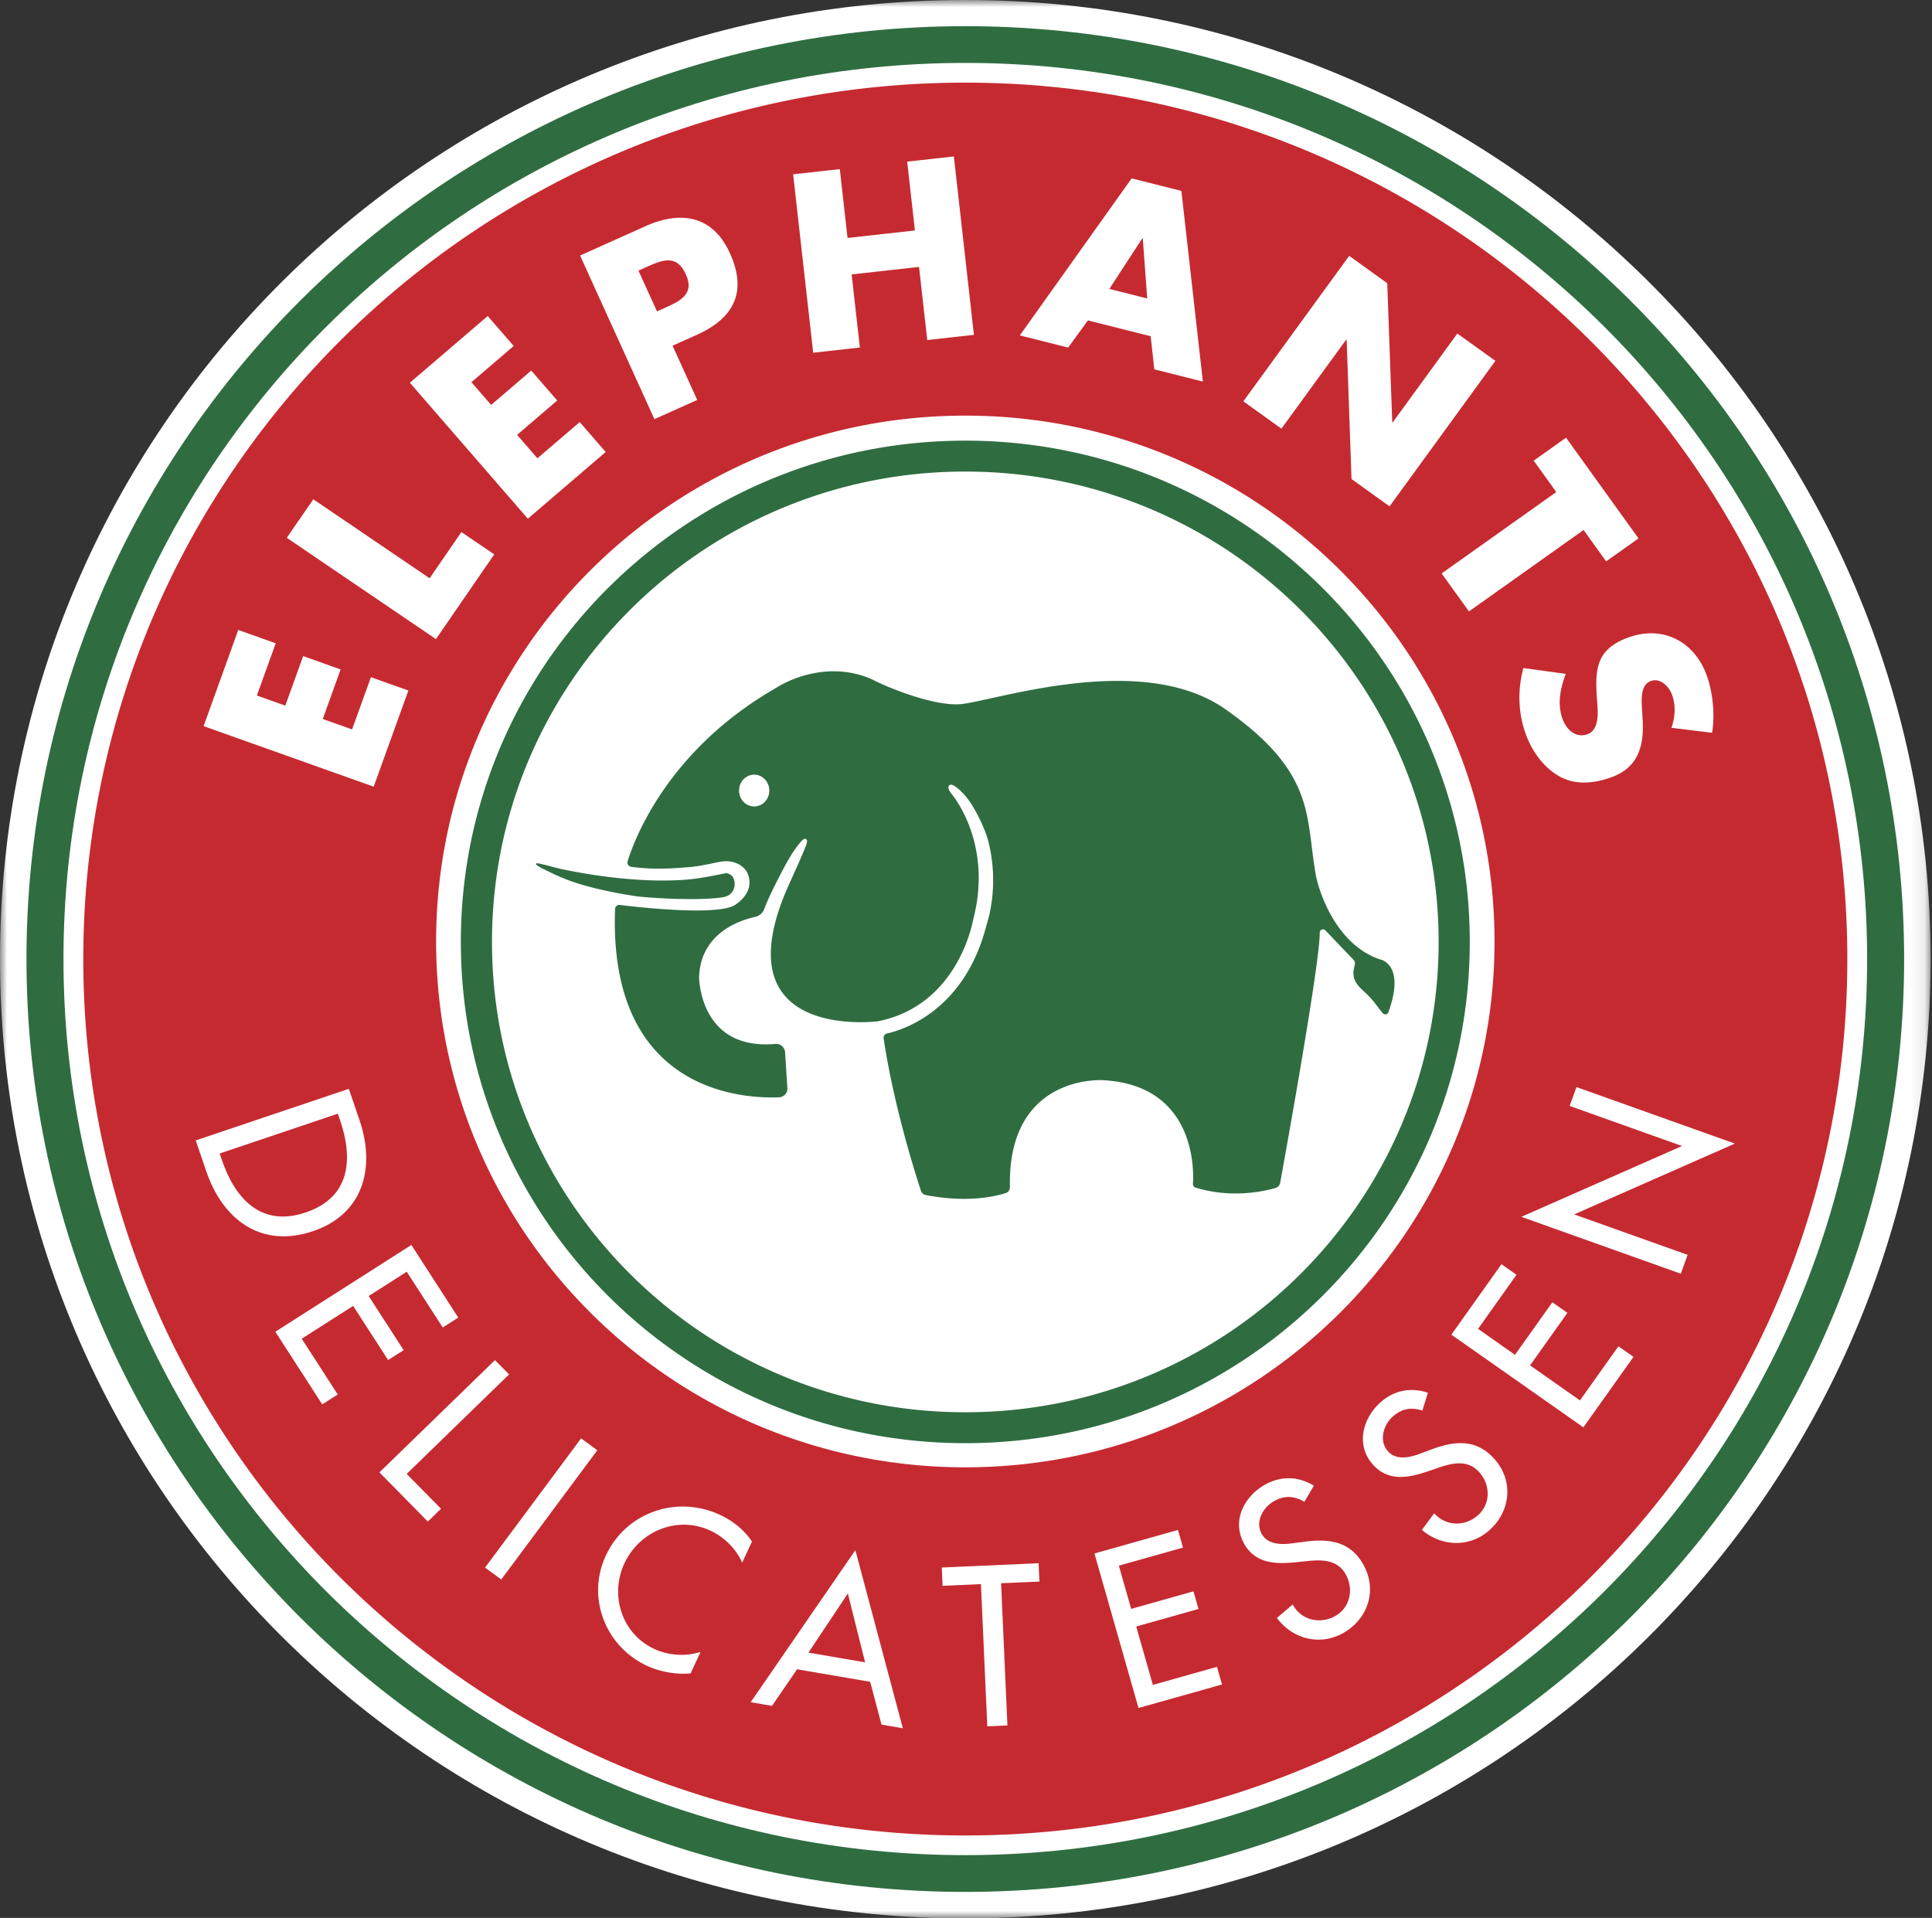
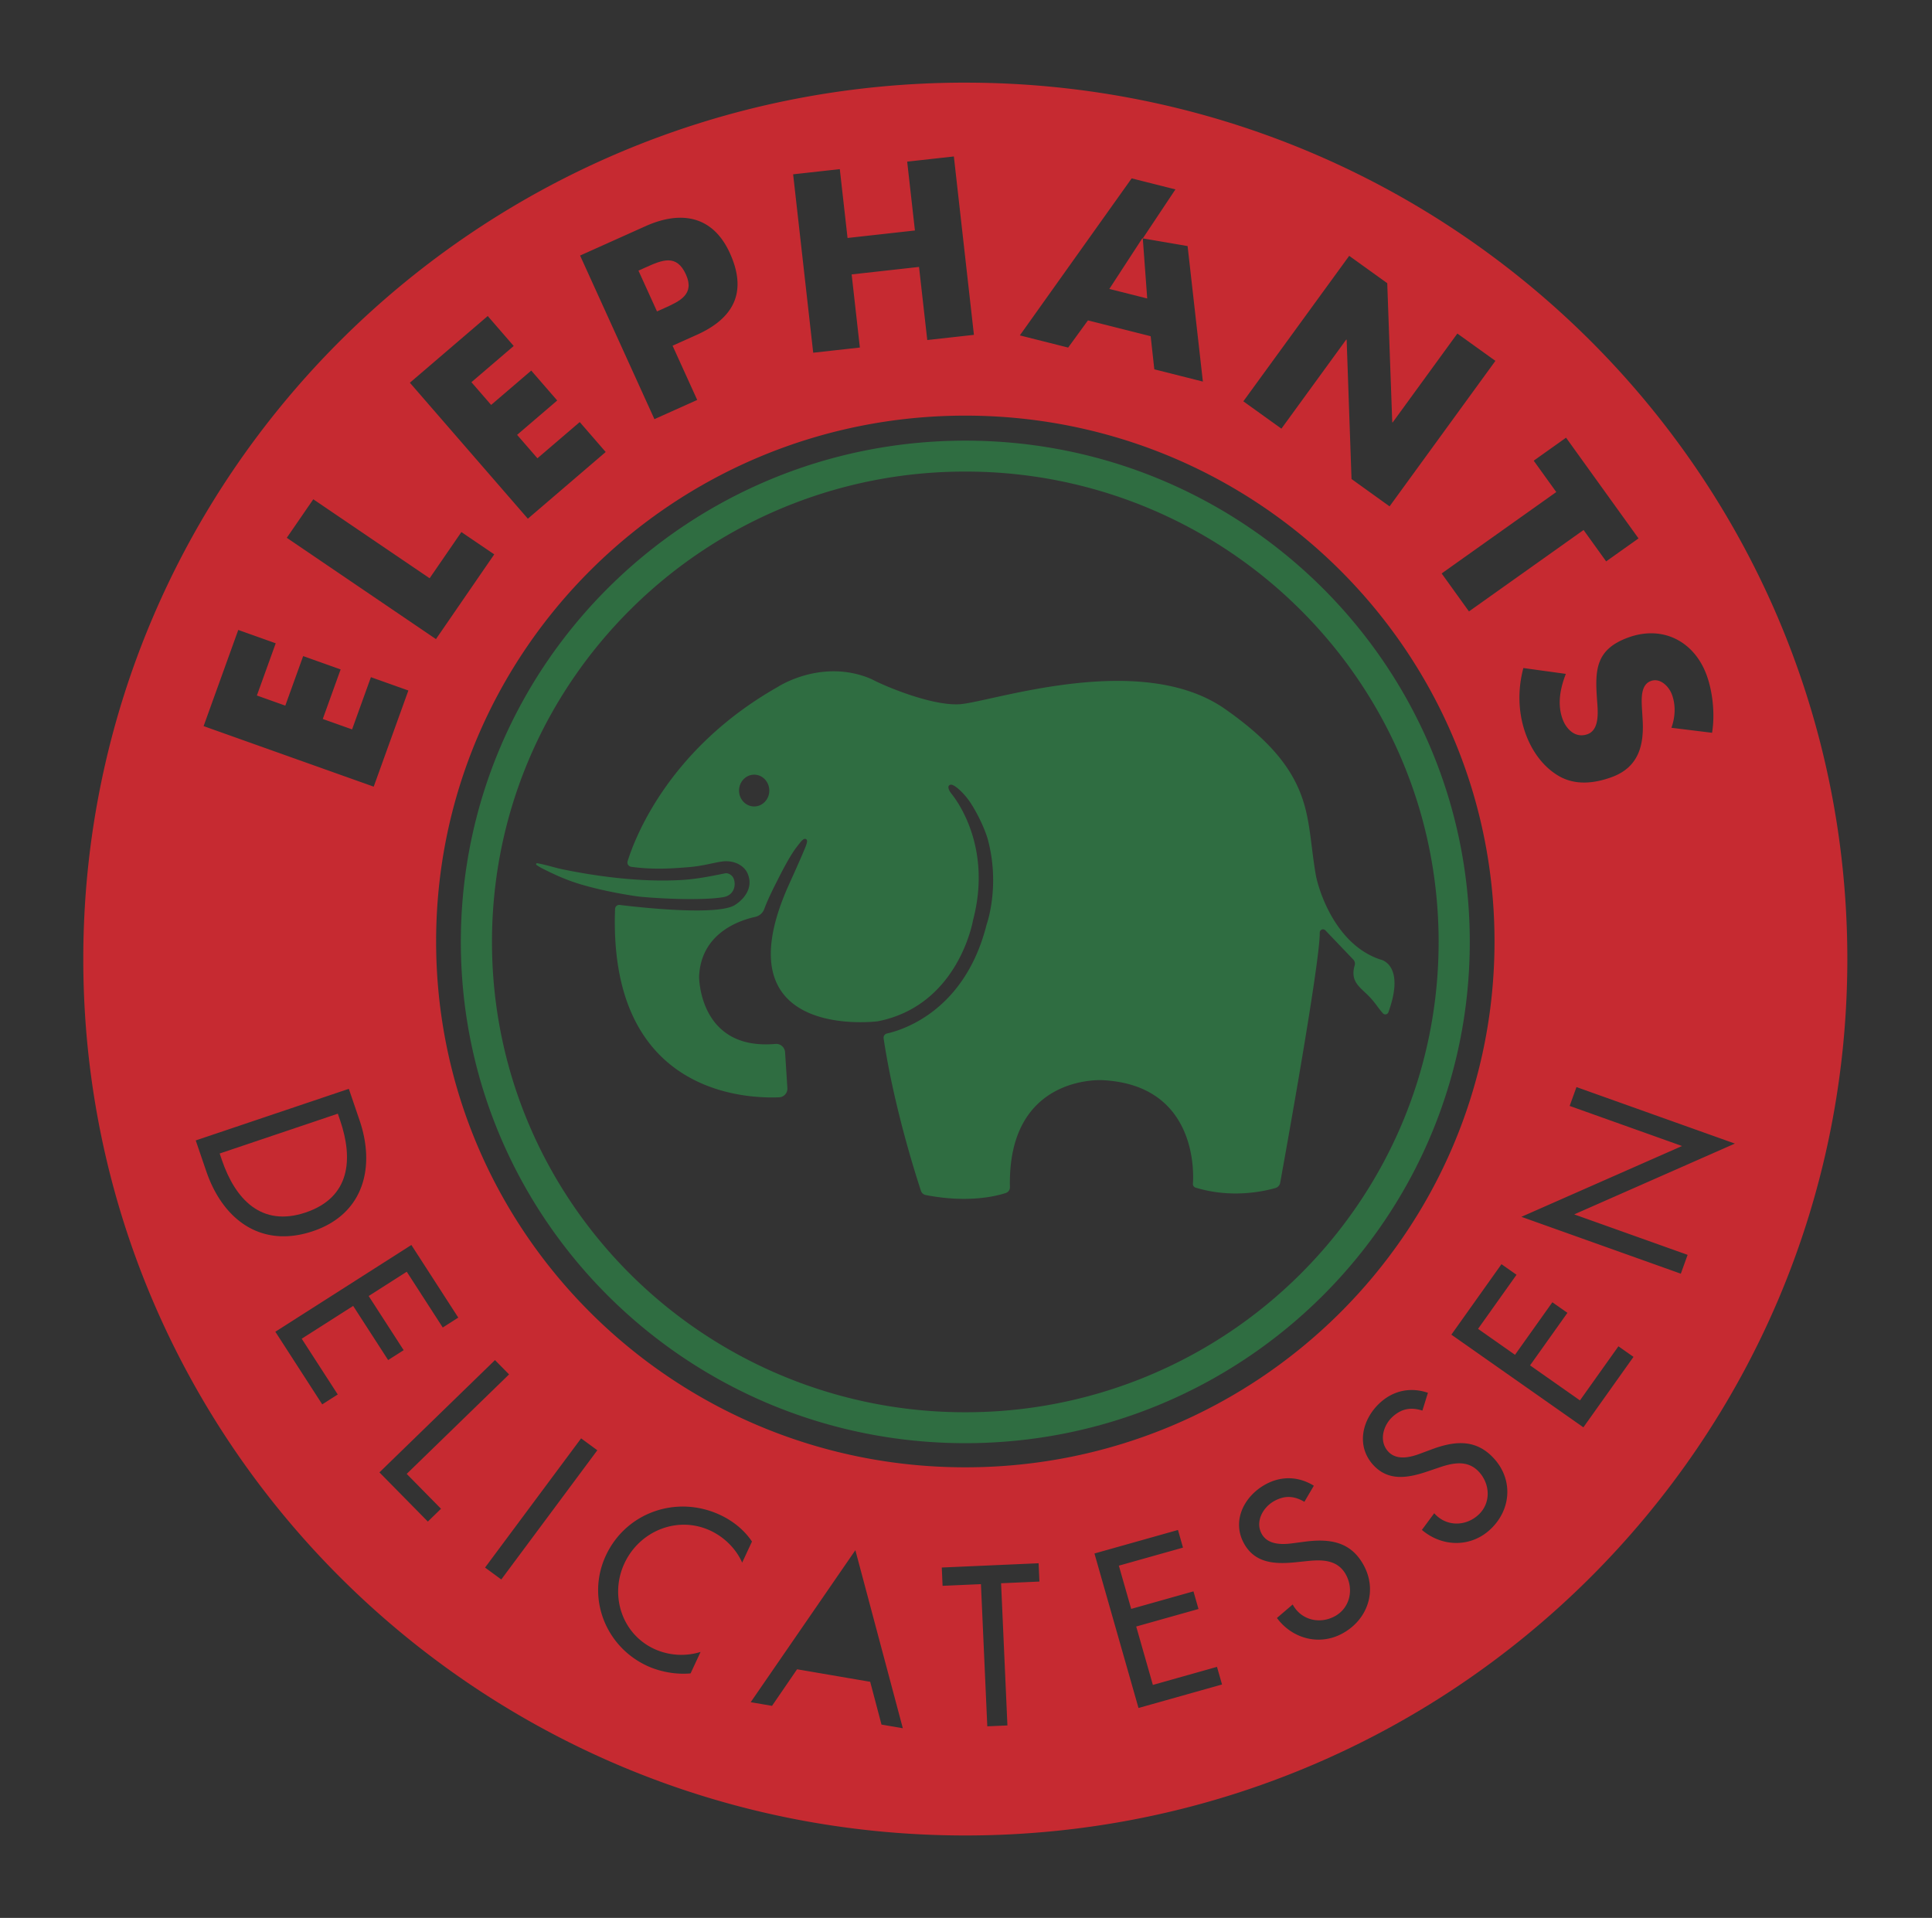
<svg xmlns="http://www.w3.org/2000/svg" width="138" height="137" fill="none">
  <rect width="100%" height="100%" fill="#333333" stroke="none" />
  <mask id="a" style="mask-type:alpha" maskUnits="userSpaceOnUse" x="0" y="0" width="138" height="137">
-     <path d="M0 137V0h137.901v137H0z" fill="#fff" />
-   </mask>
+     </mask>
  <g mask="url(#a)">
-     <path fill-rule="evenodd" clip-rule="evenodd" d="M137.901 68.516c0 37.841-30.87 68.517-68.95 68.517S0 106.357 0 68.516C0 30.676 30.87 0 68.95 0c38.081 0 68.951 30.676 68.951 68.516z" fill="#fff" />
-   </g>
+     </g>
  <path fill-rule="evenodd" clip-rule="evenodd" d="M32.917 67.283c0-19.776 16.132-35.807 36.035-35.807 19.898 0 36.032 16.031 36.032 35.807 0 19.775-16.134 35.806-36.032 35.806-19.903 0-36.035-16.03-36.035-35.806zm12.127-23.756C38.926 49.61 35.142 58 35.142 67.283c0 9.281 3.784 17.672 9.902 23.756a33.831 33.831 0 0023.908 9.84 33.823 33.823 0 0023.903-9.84c6.12-6.084 9.903-14.475 9.904-23.756-.001-9.282-3.783-17.673-9.904-23.756a33.799 33.799 0 00-23.903-9.84 33.807 33.807 0 00-23.908 9.84z" fill="#2F6D41" />
-   <path fill-rule="evenodd" clip-rule="evenodd" d="M1.891 68.506c0-36.803 30.023-66.636 67.06-66.636 37.035 0 67.057 29.833 67.059 66.636-.002 36.803-30.024 66.636-67.06 66.636S1.891 105.309 1.891 68.506zm21.51-45.261C11.741 34.833 4.534 50.827 4.534 68.506c0 17.68 7.208 33.675 18.867 45.263 11.661 11.583 27.758 18.747 45.55 18.747 17.79 0 33.887-7.164 45.548-18.747 11.659-11.588 18.867-27.582 18.867-45.263 0-17.679-7.208-33.673-18.867-45.261C102.838 11.658 86.741 4.497 68.95 4.495c-17.793.002-33.888 7.163-45.549 18.75z" fill="#2F6D41" />
-   <path fill-rule="evenodd" clip-rule="evenodd" d="M24.293 80.028l-.162-.476-8.44 2.845.162.475c.945 2.767 2.806 4.808 5.981 3.737 3.19-1.075 3.404-3.814 2.46-6.581zM81.628 17.03l-.034-.009-2.355 3.618 2.705.682-.316-4.292zM57.747 118.05l4.045.693-1.23-4.921-2.815 4.228zM47.443 22.015c1.107-.498 2.2-.987 1.55-2.413-.668-1.473-1.689-1.034-2.874-.502l-.515.231 1.324 2.914.515-.23z" fill="#C62A31" />
+   <path fill-rule="evenodd" clip-rule="evenodd" d="M24.293 80.028l-.162-.476-8.44 2.845.162.475c.945 2.767 2.806 4.808 5.981 3.737 3.19-1.075 3.404-3.814 2.46-6.581zM81.628 17.03l-.034-.009-2.355 3.618 2.705.682-.316-4.292zl4.045.693-1.23-4.921-2.815 4.228zM47.443 22.015c1.107-.498 2.2-.987 1.55-2.413-.668-1.473-1.689-1.034-2.874-.502l-.515.231 1.324 2.914.515-.23z" fill="#C62A31" />
  <path fill-rule="evenodd" clip-rule="evenodd" d="M120.058 90.982L108.67 86.92l11.476-5.058-8.028-2.864.487-1.346 11.315 4.036-11.477 5.058 8.101 2.89-.486 1.346zm-6.959 10.975l-9.43-6.62 3.579-5.034 1.075.755-2.748 3.865 2.639 1.853 2.669-3.753 1.076.755-2.669 3.753 3.564 2.502 2.748-3.864 1.076.755-3.579 5.033zm-6.722 7.357c-1.392 1.237-3.396 1.18-4.813-.03l.88-1.191c.836.952 2.202.963 3.127.141.925-.821.893-2.181.086-3.077-.826-.919-1.925-.657-2.943-.303l-.818.277c-1.361.452-2.75.688-3.823-.504-1.245-1.384-.758-3.307.544-4.464.959-.852 2.165-1.087 3.378-.674l-.396 1.271c-.799-.249-1.456-.156-2.107.422-.685.609-1.02 1.743-.346 2.492.602.67 1.581.433 2.302.16l.83-.309c1.651-.61 3.167-.75 4.453.679 1.399 1.554 1.188 3.741-.354 5.11zm-10.486 7.366c-1.637.894-3.576.391-4.683-1.105l1.127-.963c.598 1.114 1.927 1.43 3.014.837 1.087-.595 1.364-1.927.781-2.981-.598-1.079-1.728-1.069-2.8-.953l-.86.088c-1.427.137-2.835.056-3.61-1.345-.9-1.626.01-3.392 1.54-4.228 1.128-.616 2.356-.575 3.445.098l-.675 1.15c-.722-.422-1.383-.478-2.147-.06-.806.44-1.389 1.471-.901 2.351.434.787 1.442.775 2.205.671l.88-.116c1.745-.225 3.255-.025 4.184 1.656 1.012 1.826.312 3.911-1.5 4.9zm-14.569 5.325l-3.147-11.036 5.966-1.68.359 1.26-4.582 1.289.881 3.089 4.448-1.253.36 1.259-4.449 1.252 1.19 4.172 4.58-1.29.36 1.259-5.966 1.679zm-9.363 1.247l-1.438.063-.454-10.157-2.74.121-.057-1.308 6.916-.305.058 1.308-2.738.121.453 10.157zm-8.995-.062l-.807-3.056-5.223-.894-1.789 2.612-1.524-.261 7.477-10.858 3.39 12.719-1.524-.262zm-12.242-13.863c-2.348-1.08-5.047.042-6.121 2.349-1.062 2.279-.19 5.043 2.145 6.117a4.648 4.648 0 003.295.208l-.714 1.532c-1.025.099-2.175-.111-3.092-.533-2.988-1.374-4.362-4.873-2.96-7.883 1.434-3.08 5.04-4.338 8.126-2.92.917.422 1.745 1.071 2.312 1.918l-.701 1.506c-.442-1.008-1.303-1.84-2.29-2.294zm-14.917 3.497l-1.158-.85 6.861-9.229 1.158.85-6.86 9.229zm-5.245-4.136l-3.458-3.513 8.254-8.021 1.006 1.022-7.312 7.107 2.451 2.49-.94.915zm-9.008-13.06l2.573 3.982-1.108.707-3.35-5.188 9.717-6.198 3.35 5.188-1.108.707-2.572-3.984-2.72 1.735 2.499 3.868-1.109.706-2.498-3.867-3.674 2.343zm-6.818-11.96l-.753-2.205 10.935-3.686.767 2.249c1.137 3.329.312 6.691-3.328 7.918-3.727 1.256-6.45-.847-7.62-4.277zm2.285-38.67l2.675.953-1.345 3.73 2.03.723 1.276-3.539 2.675.953-1.275 3.54 2.094.744 1.345-3.73 2.675.952-2.476 6.869-12.15-4.325 2.476-6.87zm5.359-9.334l8.31 5.642 2.268-3.3 2.347 1.593-4.163 6.053-10.655-7.236 1.893-2.752zm12.46-13.09l1.855 2.14-3.02 2.587 1.408 1.623 2.865-2.454 1.855 2.138-2.865 2.454 1.452 1.674 3.022-2.587 1.854 2.138-5.56 4.765-8.427-9.713 5.561-4.764zm11.276-6.42c2.526-1.133 4.802-.754 6.02 1.927 1.254 2.76.305 4.64-2.362 5.836l-1.731.777 1.76 3.875-3.056 1.372-5.31-11.687 4.679-2.1zm13.872-4.073l.553 4.918 4.813-.535-.553-4.918 3.334-.37 1.433 12.743-3.333.37-.588-5.222-4.813.535.587 5.223-3.333.37-1.434-12.744 3.334-.37zm20.848.66l3.55.895 1.536 13.62-3.469-.875-.26-2.365-4.48-1.13-1.414 1.942-3.451-.87 7.988-11.218zm15.537 5.534l2.718 1.953.357 9.93.028.02 4.623-6.353 2.718 1.952-7.56 10.393-2.718-1.953-.348-9.945-.027-.02-4.632 6.367-2.72-1.952 7.561-10.392zm10.38 48.976c0 20.745-16.925 37.562-37.8 37.562-20.878 0-37.8-16.817-37.8-37.562 0-20.746 16.922-37.562 37.8-37.562 20.875 0 37.8 16.816 37.8 37.562zm5.11-35.987l5.176 7.195-2.312 1.642-1.612-2.242-8.187 5.816-1.951-2.712 8.187-5.816-1.612-2.24 2.311-1.643zm10.037 16.949c.447 1.214.608 2.84.392 4.131l-2.903-.357c.271-.75.322-1.602.039-2.369-.211-.575-.831-1.219-1.506-.973-.707.256-.67 1.203-.646 1.81l.053.887c.12 1.858-.256 3.462-2.217 4.174-1.207.438-2.549.6-3.723-.06-1.15-.65-1.952-1.79-2.399-3.003-.558-1.518-.591-3.19-.176-4.735l3.033.418c-.402 1.034-.624 2.165-.23 3.235.271.734.928 1.383 1.78 1.073.885-.321.737-1.662.683-2.403-.16-2.169-.122-3.65 2.225-4.503 2.458-.894 4.707.263 5.595 2.675zM68.951 5.903c-34.795 0-63.002 28.028-63.002 62.605 0 34.574 28.207 62.603 63.002 62.603 34.794 0 63.001-28.029 63.001-62.603 0-34.577-28.207-62.604-63.001-62.604z" fill="#C62A31" />
  <path fill-rule="evenodd" clip-rule="evenodd" d="M53.87 57.607c-.597 0-1.08-.508-1.08-1.135s.483-1.135 1.08-1.135c.596 0 1.079.508 1.079 1.135s-.483 1.135-1.08 1.135zm44.725 10.932c-3.237-1.072-4.438-5.025-4.62-6.1-.324-1.907-.377-3.568-.863-5.14-.712-2.301-2.292-4.33-5.603-6.65-6.03-4.226-16.692-.503-18.945-.346-1.944.137-5.244-1.245-6.104-1.688a4.943 4.943 0 00-.66-.284c-3.366-1.169-6.248.739-6.248.739-7.843 4.446-10.23 10.873-10.719 12.436-.062.2.058.386.266.414 1.638.222 2.998.11 4.092.023 1.04-.085 1.826-.334 2.418-.407.79-.098 1.544.26 1.801.883.546 1.319-.83 2.168-.83 2.168-1.08.878-6.881.23-8.314.055a.295.295 0 00-.332.282l-.013.389c-.278 12.7 9.163 13.174 11.726 13.07a.62.62 0 00.595-.657l-.165-2.565a.638.638 0 00-.697-.591c-5.47.482-5.445-4.811-5.445-4.811.132-3.097 2.868-4.013 4.01-4.264a.896.896 0 00.65-.574c.182-.507.514-1.204.842-1.852.325-.641.963-1.931 1.511-2.62.255-.323.44-.604.624-.508.167.087.027.405-.164.862-.386.925-1.05 2.362-1.215 2.746-4.65 10.847 6.498 9.405 6.498 9.405h.001c5.797-1.135 6.812-7.232 6.812-7.232 1.332-5.042-1.015-8.367-1.523-8.998-.201-.25-.25-.421-.234-.536.007-.059.106-.187.287-.116.357.14.921.718 1.28 1.262.588.89 1.088 2.043 1.25 2.65.384 1.44.42 2.763.338 3.8-.11 1.367-.425 2.24-.425 2.24-1.536 6.151-5.95 7.537-7.118 7.8a.314.314 0 00-.243.353c.728 4.858 2.294 9.76 2.668 10.891.05.152.18.265.337.296 2.994.58 4.997.092 5.723-.146a.428.428 0 00.294-.416c-.182-8.095 6.633-7.643 6.633-7.643 6.496.34 6.524 6.205 6.438 7.4a.27.27 0 00.19.275c2.58.791 4.918.257 5.707.027a.474.474 0 00.335-.37c.386-2.125 2.849-15.76 2.827-17.873-.002-.21.256-.313.402-.161l1.994 2.088a.413.413 0 01.1.404c-.02.07-.036.138-.05.203-.18.88.297 1.279.823 1.774.666.626.72.85 1.235 1.451.117.138.34.097.4-.072 1.245-3.451-.577-3.766-.577-3.766z" fill="#2F6D41" />
  <path fill-rule="evenodd" clip-rule="evenodd" d="M38.32 61.785c-.054-.042-.02-.136.045-.124.18.03.304.056.6.128.36.086.803.224 1.294.324 2.054.42 5.378.94 8.518.74 1.05-.067 2.066-.279 3.034-.473.166-.033.486.095.6.398.059.158.078.345.055.514a1.066 1.066 0 01-.116.346c-.098.162-.28.375-.674.445-1.233.218-3.919.161-5.968-.031-.272-.027-2.515-.347-4.422-.941-.996-.31-1.882-.74-2.447-1.024a3.735 3.735 0 01-.518-.302z" fill="#2F6D41" />
</svg>